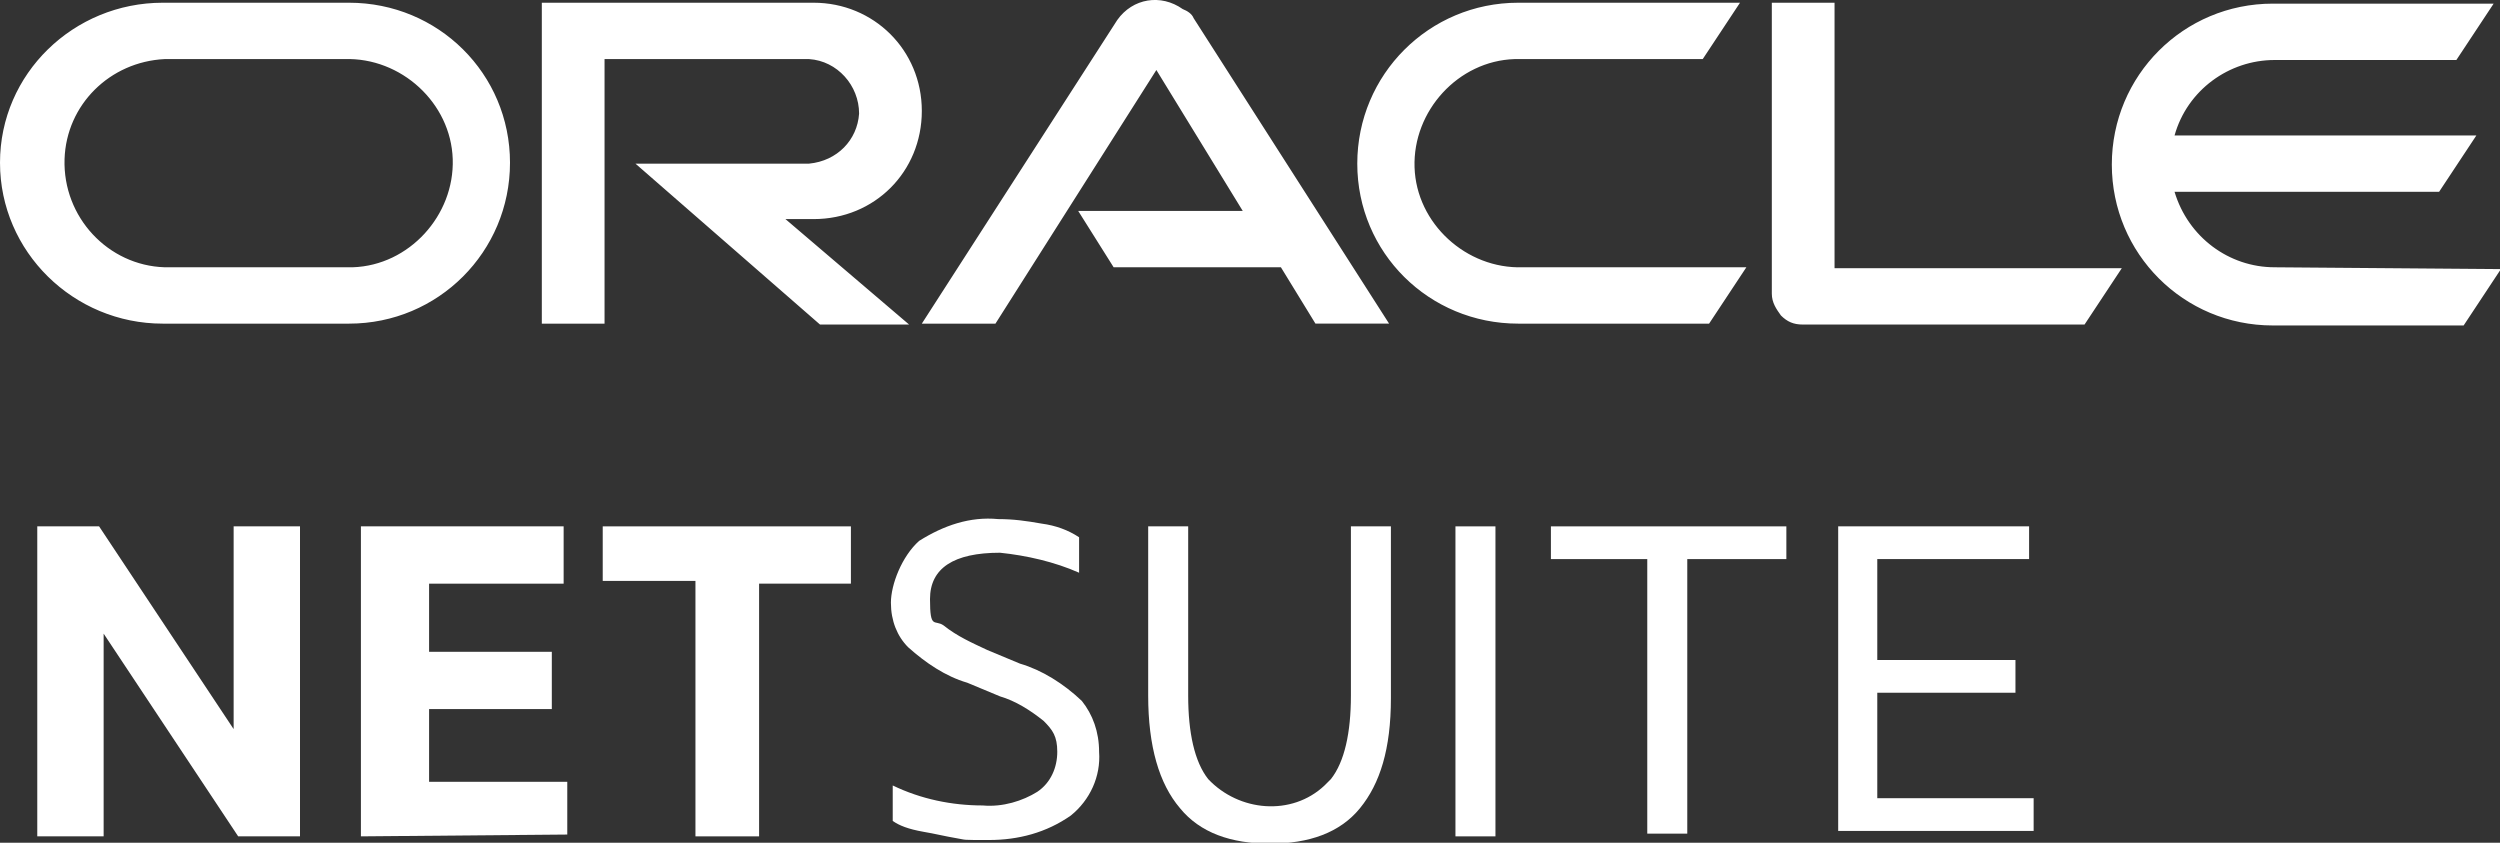
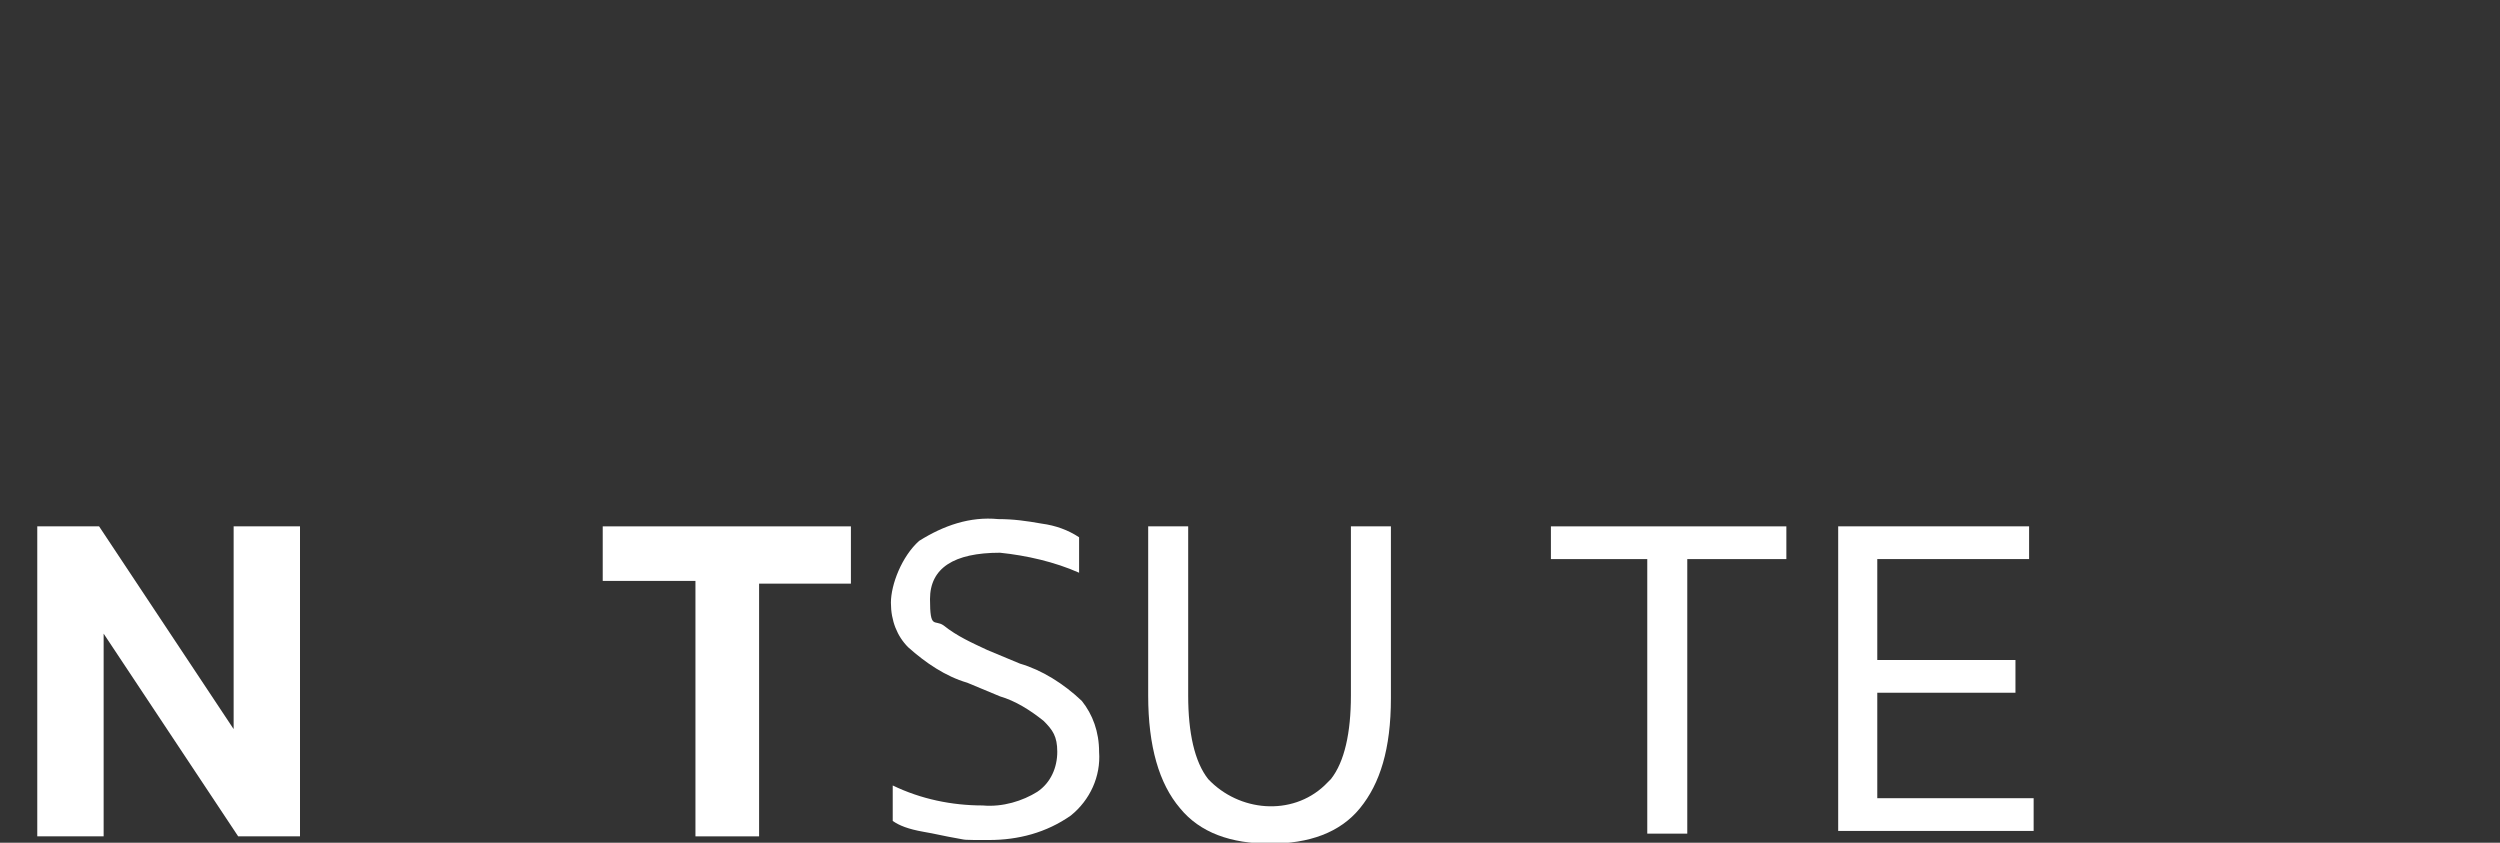
<svg xmlns="http://www.w3.org/2000/svg" id="Layer_1" viewBox="0 0 275 92.7">
  <rect x="0" y="0" width="275" height="92.7" fill="#333333" stroke="none" />
  <defs>
    <style>      .st0 {        fill: #fff;      }    </style>
  </defs>
  <path class="st0" d="M4.1,92v-34.1h6.8l14.8,22.3v-22.3h7.3v34.1h-6.8l-14.8-22.3v22.3h-7.3Z" />
-   <path class="st0" d="M39.7,92v-34.1h22.3v6.3h-14.8v7.5h13.5v6.3h-13.5v8h15.2v5.8l-22.7.2Z" />
  <path class="st0" d="M76.5,92v-28.1h-10.2v-6h27.3v6.3h-10.1v27.8h-7Z" />
  <path class="st0" d="M98.2,90.3v-3.9c3.1,1.5,6.5,2.2,9.9,2.2,2.2.2,4.4-.5,6-1.5,1.5-1,2.2-2.7,2.2-4.4s-.5-2.4-1.5-3.4c-1.5-1.2-3.1-2.2-4.8-2.7l-3.6-1.5c-2.4-.7-4.6-2.2-6.5-3.9-1.2-1.2-1.9-2.9-1.9-4.9s1.2-5.1,3.1-6.8c2.7-1.7,5.6-2.7,8.7-2.4,1.7,0,3.1.2,4.8.5,1.5.2,2.9.7,4.1,1.5v3.9c-2.7-1.2-5.8-1.9-8.7-2.2-5.1,0-7.7,1.7-7.7,5.1s.5,2.2,1.5,2.9c1.5,1.2,3.1,1.9,4.8,2.7l3.6,1.5c2.4.7,4.8,2.2,6.8,4.1,1.2,1.5,1.9,3.4,1.9,5.6.2,2.7-1,5.3-3.1,7-2.7,1.9-5.8,2.7-9,2.7s-2.4,0-3.6-.2-2.4-.5-3.6-.7c-1.7-.3-2.7-.7-3.4-1.2Z" />
  <path class="st0" d="M126.3,76.5v-18.6h4.4v18.6c0,4.1.7,7.3,2.2,9.2,3.4,3.6,9.2,4.1,12.8.7l.7-.7c1.5-1.9,2.2-5.1,2.2-9.2v-18.6h4.4v18.9c0,5.6-1.2,9.4-3.4,12.1s-5.6,3.9-9.9,3.9-7.7-1.2-9.9-3.9c-2.3-2.7-3.5-6.8-3.5-12.4Z" />
-   <path class="st0" d="M160.1,92v-34.1h4.4v34.1h-4.4Z" />
  <path class="st0" d="M181.2,92v-30.5h-10.6v-3.6h25.9v3.6h-10.9v30.2h-4.4v.3Z" />
  <path class="st0" d="M202.2,92v-34.1h21v3.6h-16.7v11.1h15.2v3.6h-15.2v11.6h17.2v3.6h-21.5v.6h0Z" />
-   <path class="st0" d="M118.6,23.2h18.1l-9.5-15.5-17.7,27.9h-8.1L122.9,2.2c1.7-2.4,4.8-2.9,7.2-1.2.5.2,1,.5,1.2,1l21.5,33.6h-8.1l-3.8-6.2h-18.4l-3.9-6.2M201.8,29.4V.3h-6.9v32c0,1,.5,1.7,1,2.4.7.7,1.4,1,2.4,1h31l4.1-6.2h-31.6M89.5,24.1c6.7,0,11.9-5.2,11.9-11.9S96.1.3,89.5.3h-29.9v35.3h6.9V6.5h22.5c3.1.2,5.5,2.9,5.5,6-.2,2.9-2.4,5.2-5.5,5.5h-19.1l20.3,17.7h9.8l-13.6-11.6h3.1M17.9,35.6h20.5c9.8,0,17.7-7.9,17.7-17.7S48.2.3,38.4.3h-20.5C8.1.3,0,8.1,0,17.9s8.1,17.7,17.9,17.7M37.9,29.4h-19.8c-6.2-.2-11.2-5.5-11-11.9.2-6,5-10.7,11-11h19.8c6.2-.2,11.7,4.8,11.9,11,.2,6.2-4.8,11.7-11,11.9h-.9M167,35.6h21l4.1-6.2h-24.6c-6.2.2-11.7-4.8-11.9-11-.2-6.2,4.8-11.7,11-11.9h20.7l4.1-6.2h-24.4c-9.8,0-17.7,7.9-17.7,17.7s7.9,17.6,17.7,17.6M250.2,29.4c-5,0-9.5-3.3-11-8.3h29.1l4.1-6.2h-33.2c1.4-5,6-8.3,11-8.3h20l4.1-6.2h-24.3c-9.8,0-17.7,7.9-17.7,17.7s7.9,17.7,17.7,17.7h21l4.1-6.2-24.9-.2" />
</svg>